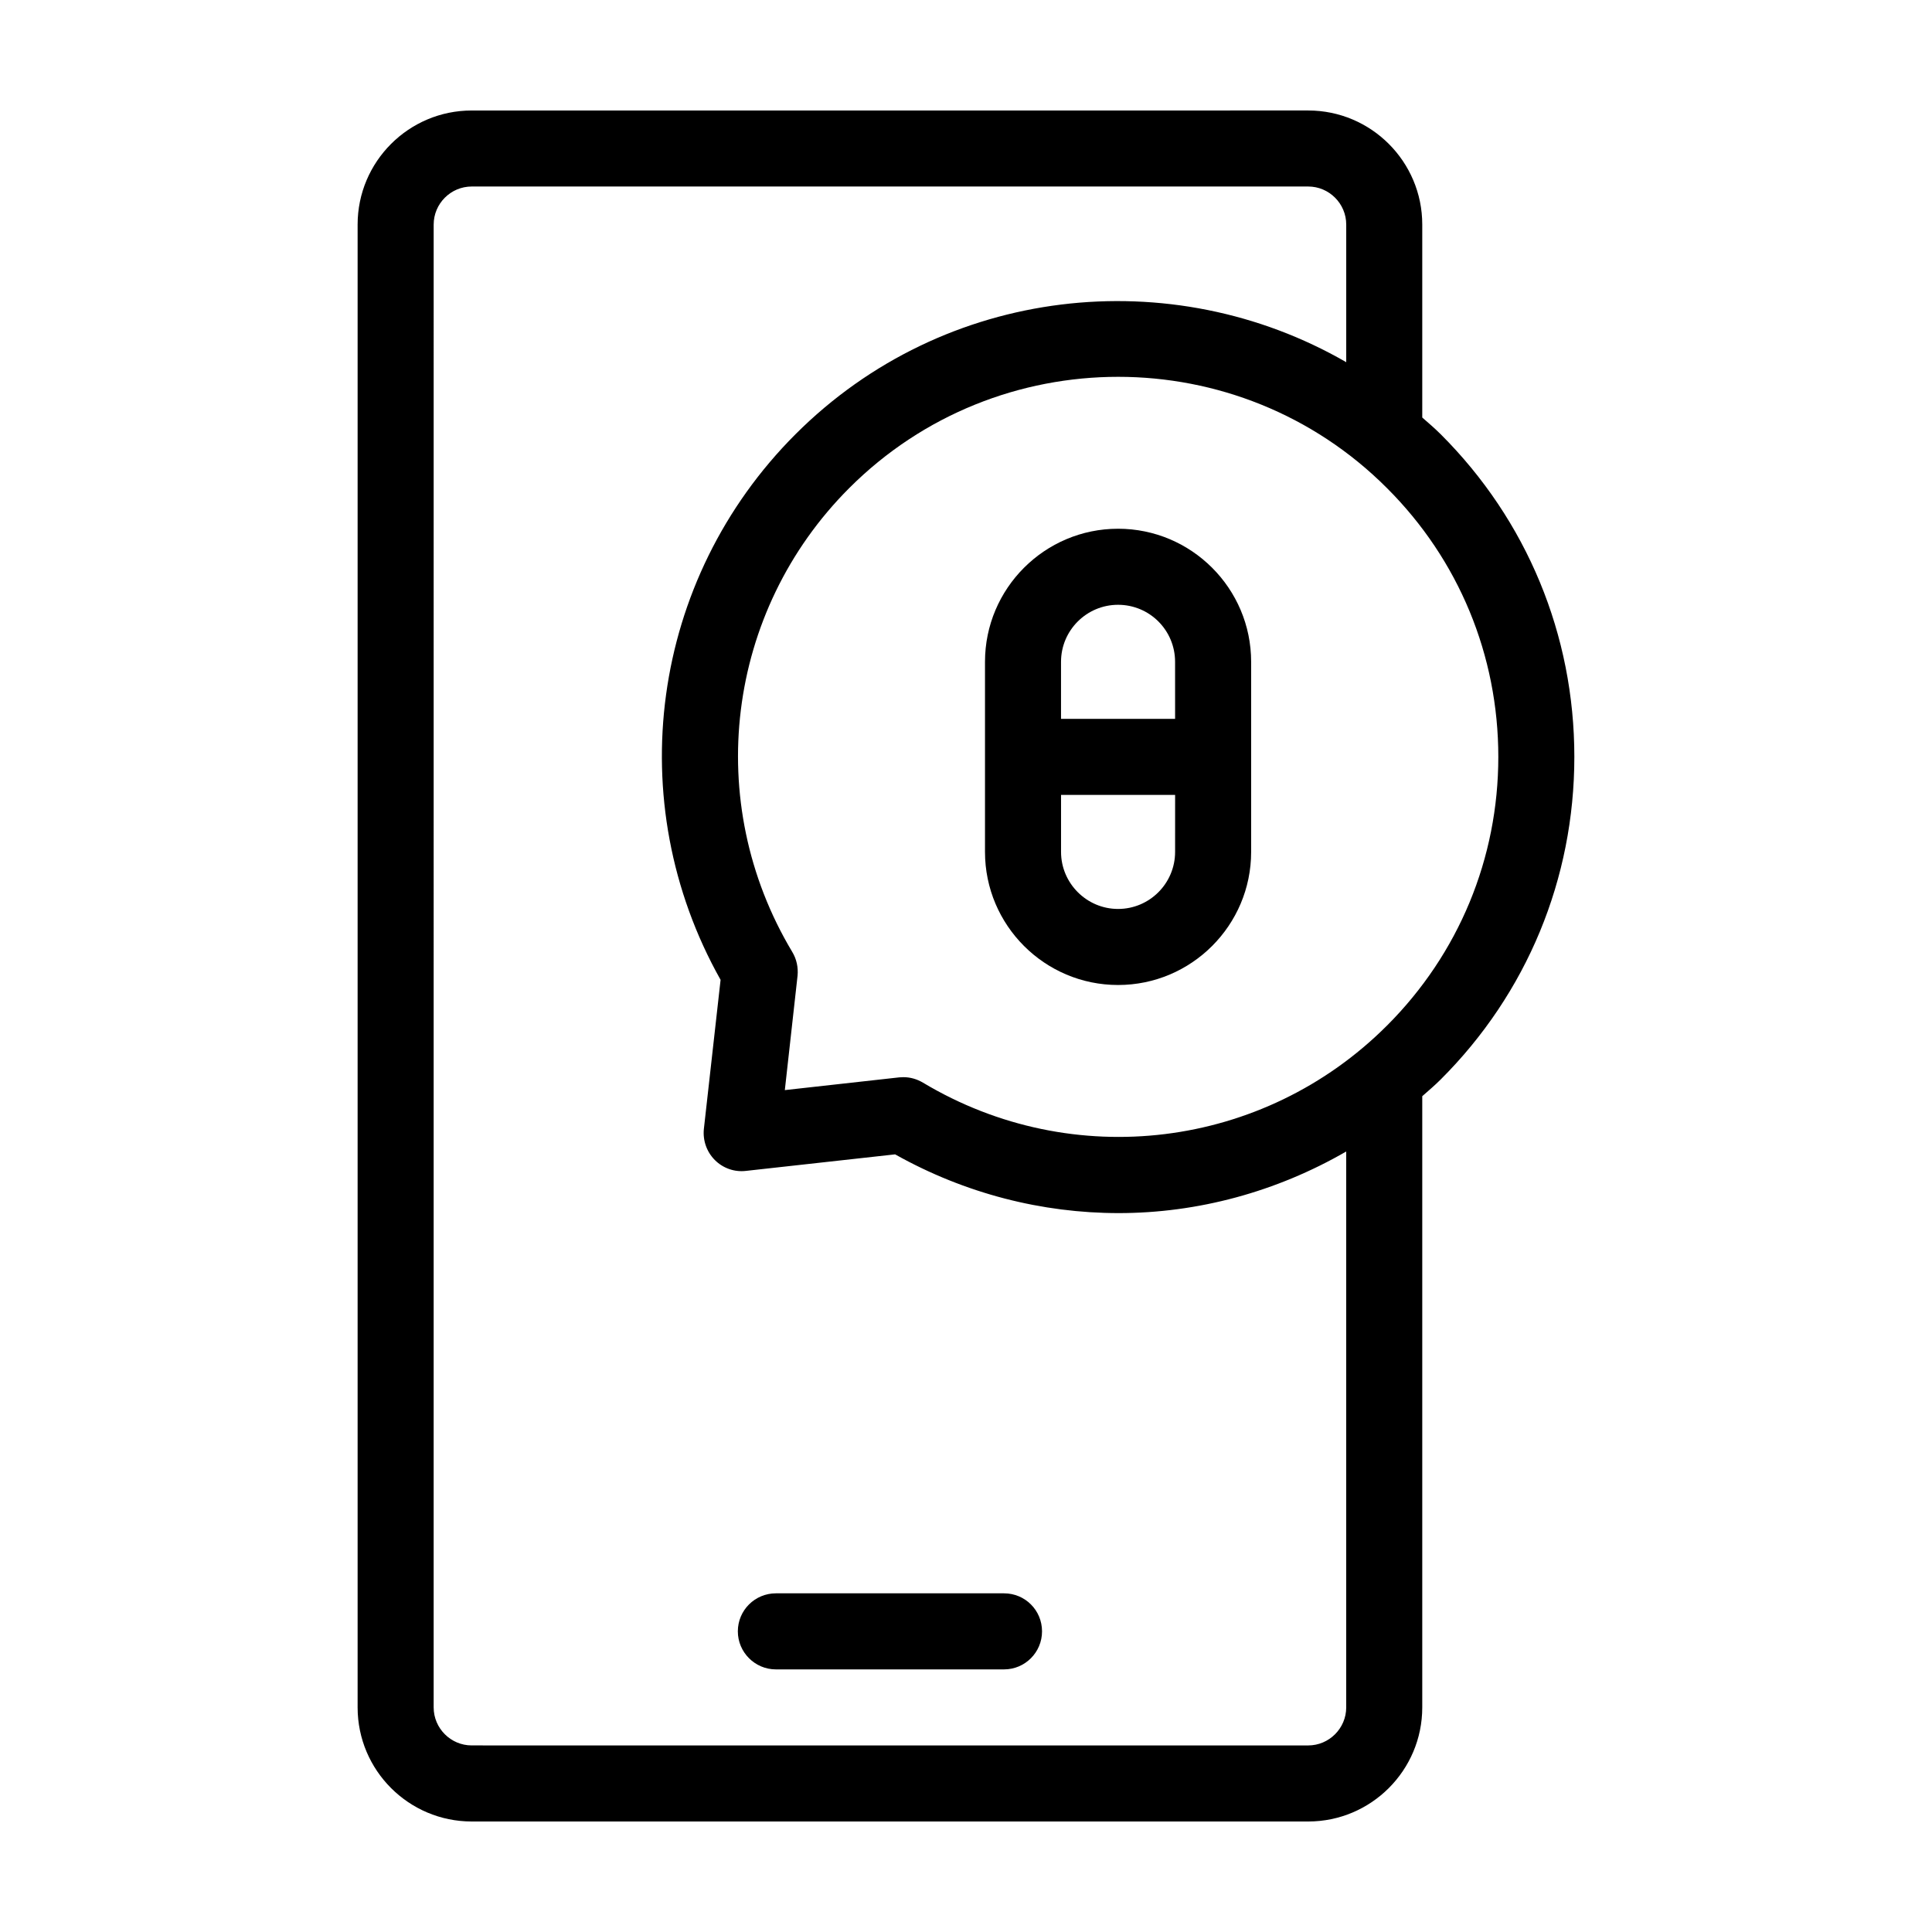
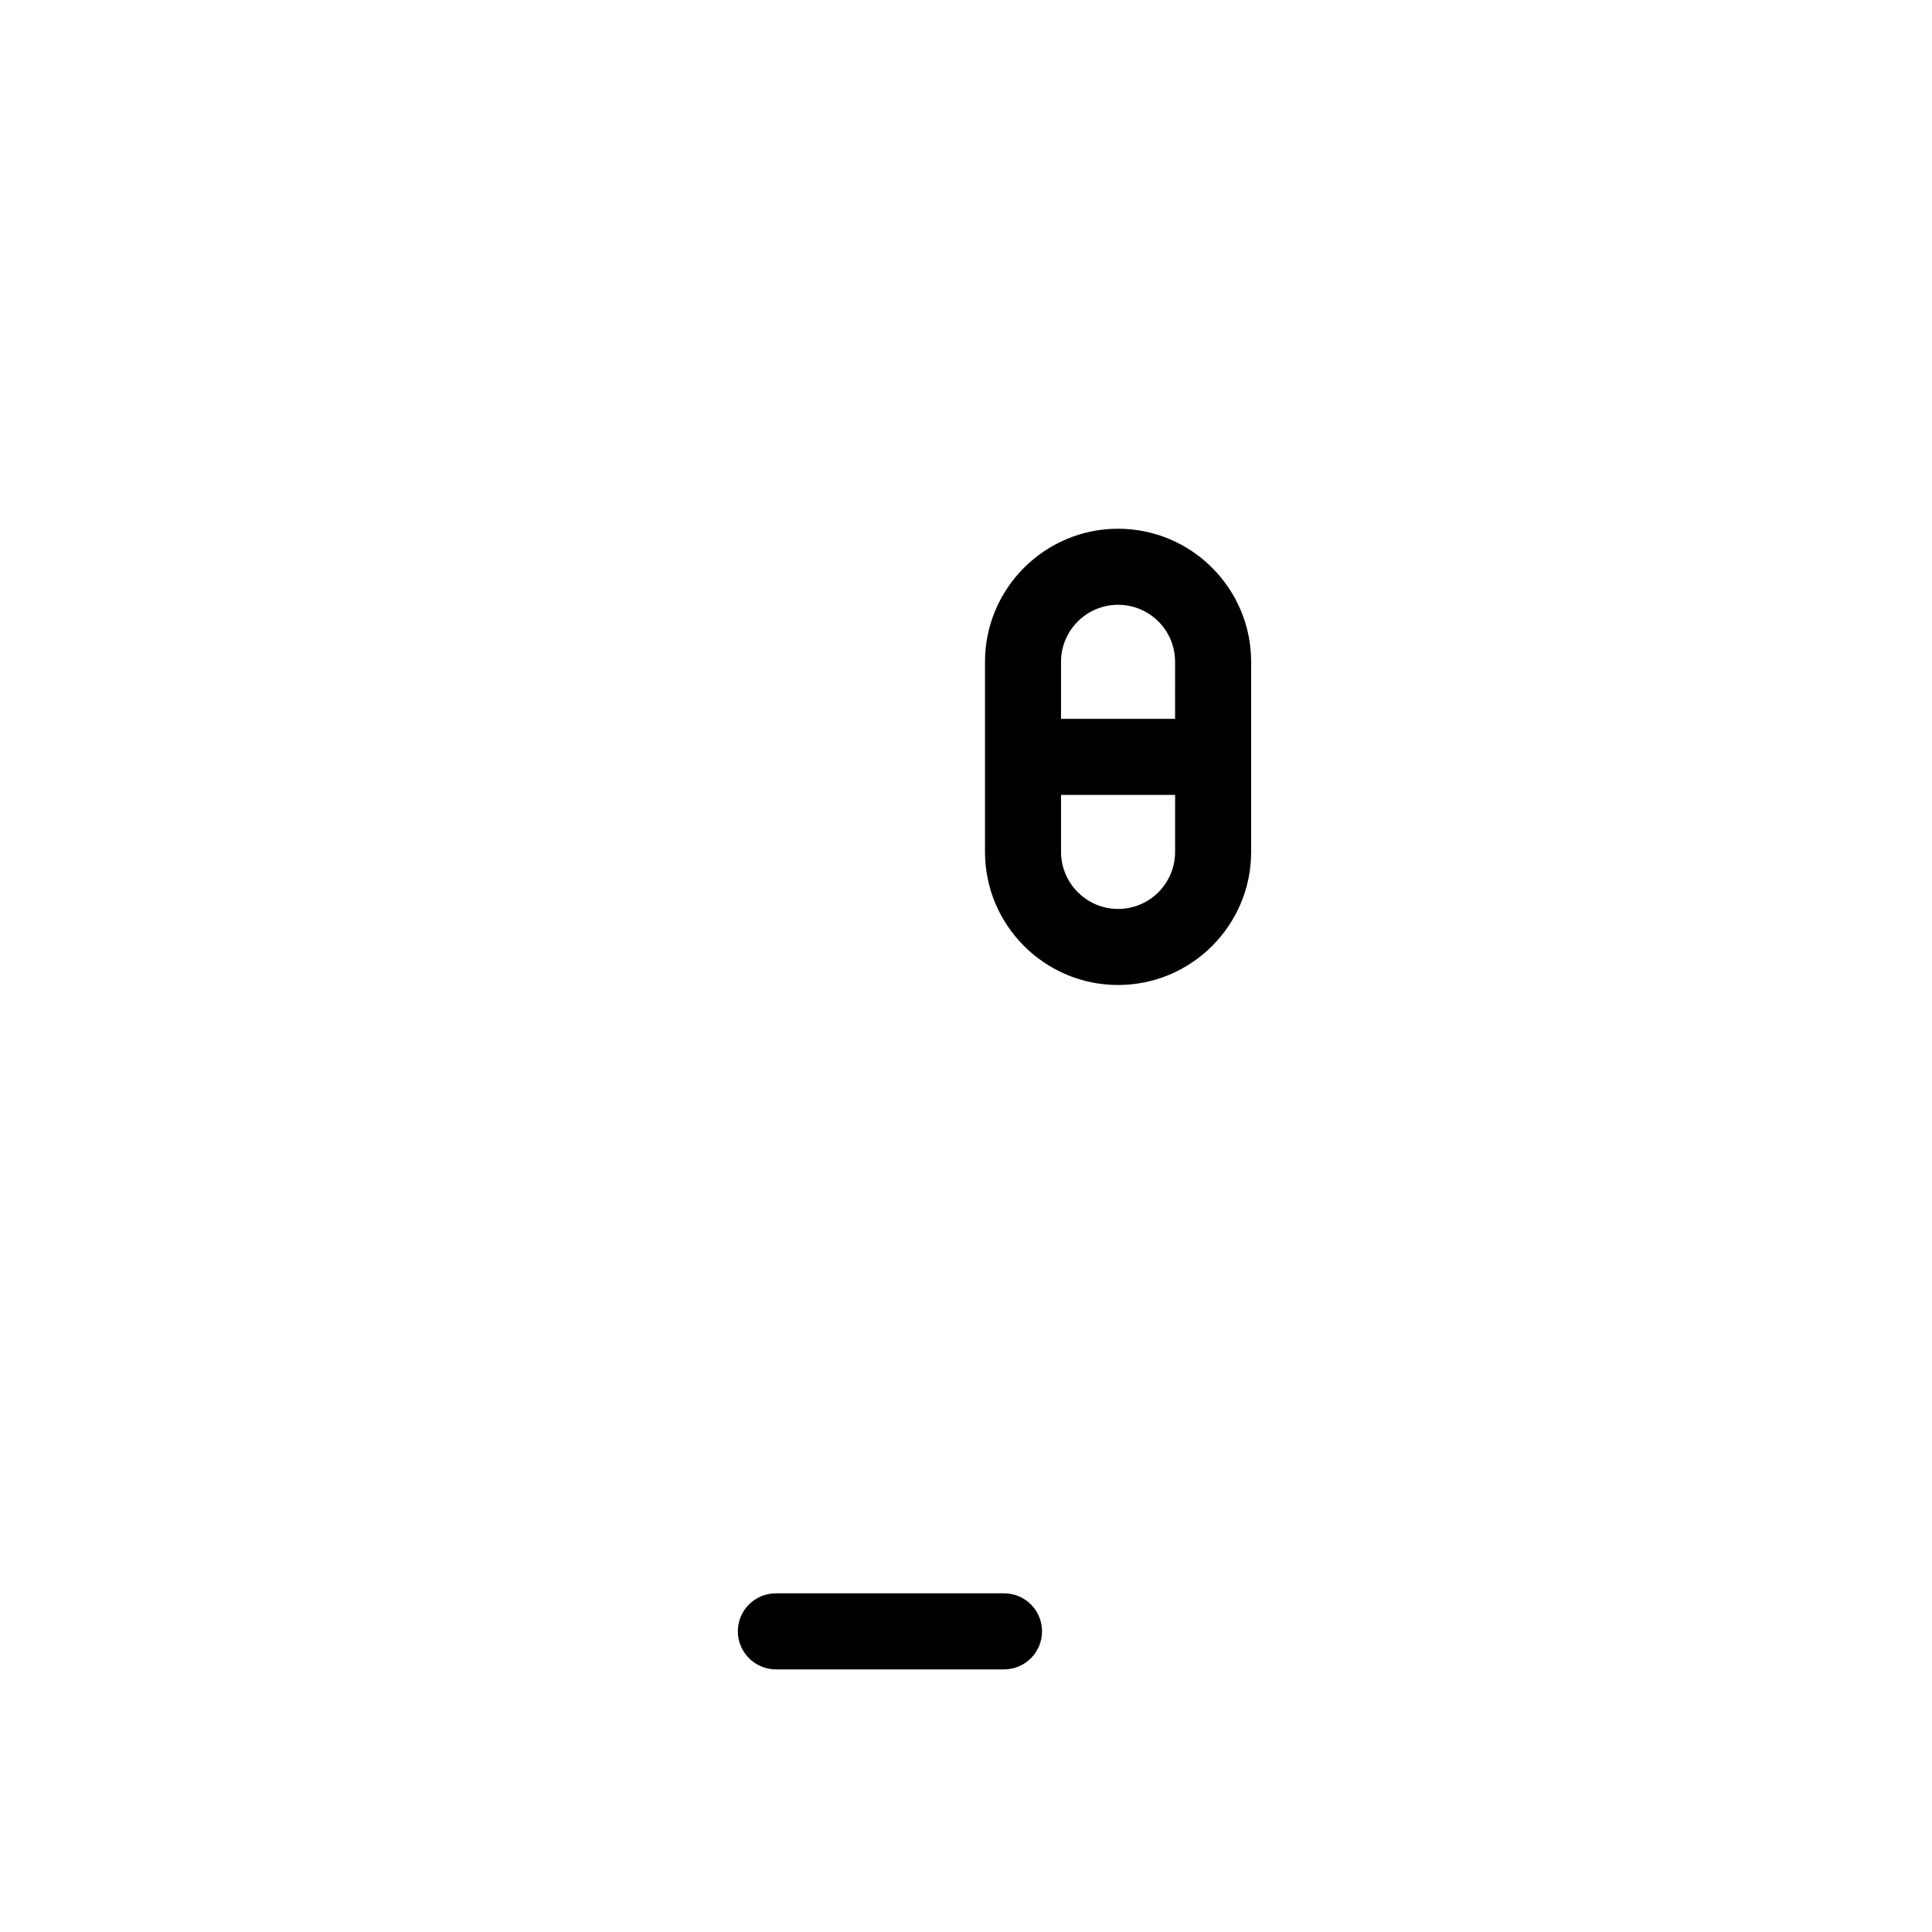
<svg xmlns="http://www.w3.org/2000/svg" fill="#000000" width="800px" height="800px" version="1.1" viewBox="144 144 512 512">
  <g>
    <path d="m410.07 566.25h-60.457c-5.543 0-10.078 4.484-10.078 10.078 0 5.543 4.535 10.078 10.078 10.078h60.457c5.594 0 10.078-4.535 10.078-10.078 0-5.594-4.484-10.078-10.078-10.078z" />
-     <path d="m525.8 259.08c-1.562-1.562-3.223-2.973-4.887-4.434v-51.137c0-16.676-13.551-30.23-30.23-30.23l-221.68 0.004c-16.676 0-30.23 13.551-30.23 30.23v392.97c0 16.676 13.551 30.23 30.23 30.23h221.68c16.676 0 30.23-13.551 30.23-30.23v-161.98c1.664-1.461 3.324-2.871 4.887-4.434 22.871-22.82 35.418-53.199 35.418-85.496 0-32.293-12.547-62.672-35.418-85.496zm-25.039 337.4c0 5.543-4.535 10.078-10.078 10.078l-221.68-0.004c-5.543 0-10.078-4.535-10.078-10.078l0.004-392.97c0-5.543 4.535-10.078 10.078-10.078h221.68c5.543 0 10.078 4.535 10.078 10.078v36.477c-46.25-26.703-106.45-20.402-145.95 19.094-38.441 38.441-46.402 97.387-19.852 144.59l-4.434 39.551c-0.301 3.023 0.754 6.047 2.922 8.211 2.168 2.168 5.188 3.223 8.211 2.871l39.551-4.383c18.586 10.43 38.992 15.566 59.242 15.566 21.008 0 41.816-5.644 60.305-16.324zm10.781-180.67c-32.695 32.695-83.23 38.895-122.93 15.113-1.613-0.957-3.375-1.461-5.188-1.461-0.402 0-0.754 0.051-1.109 0.051l-30.328 3.375 3.375-30.328c0.203-2.168-0.25-4.383-1.41-6.297-23.781-39.699-17.582-90.23 15.113-122.93 39.297-39.297 103.23-39.297 142.48 0 19.043 18.996 29.523 44.336 29.523 71.238 0 26.906-10.48 52.195-29.523 71.238z" />
    <path d="m440.3 284.12c-19.445 0-35.266 15.82-35.266 35.266v50.383c0 19.445 15.82 35.266 35.266 35.266 19.445 0 35.266-15.82 35.266-35.266v-50.379c0-19.449-15.82-35.27-35.266-35.27zm15.113 85.648c0 8.312-6.75 15.113-15.113 15.113-8.312 0-15.113-6.801-15.113-15.113v-15.113h30.23zm0-35.266h-30.23v-15.113c0-8.363 6.801-15.113 15.113-15.113 8.363 0 15.113 6.75 15.113 15.113z" />
  </g>
</svg>